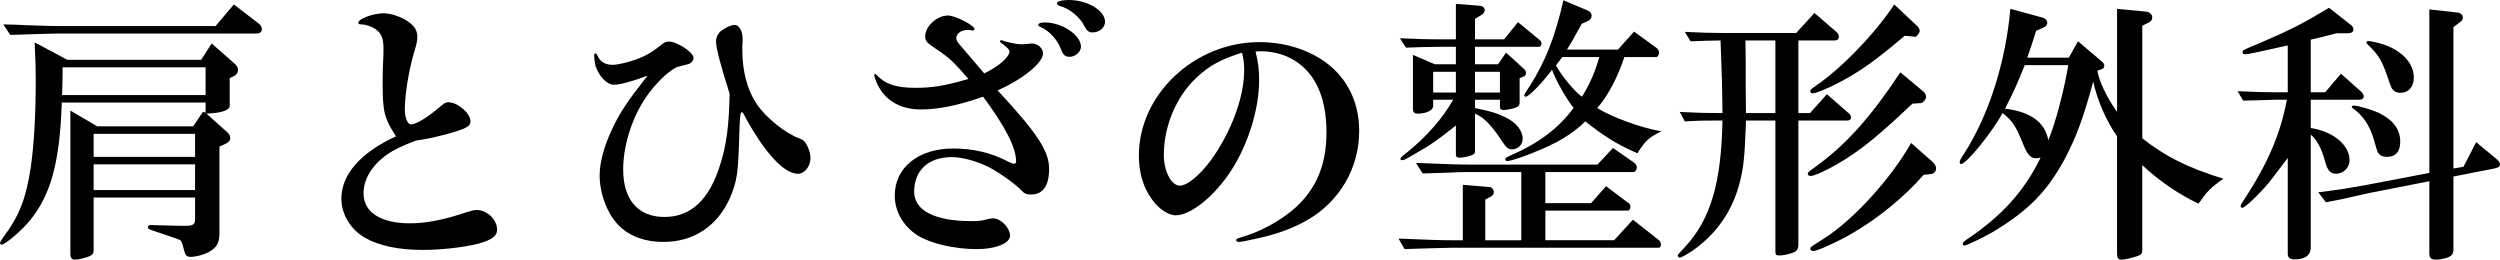
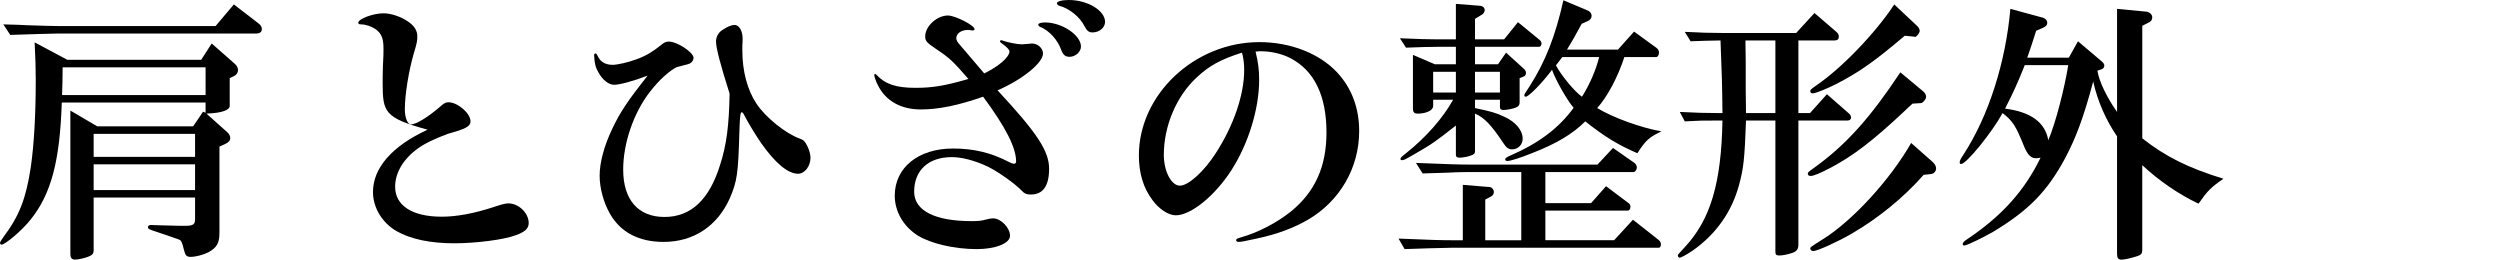
<svg xmlns="http://www.w3.org/2000/svg" version="1.1" id="レイヤー_1" x="0px" y="0px" viewBox="0 0 135.328 14.055" style="enable-background:new 0 0 135.328 14.055;" xml:space="preserve">
  <g>
    <path d="M3.345,5.55c-0.105,3.165-0.57,4.95-1.695,6.345c-0.435,0.555-1.365,1.35-1.575,1.35   C0.045,13.245,0,13.2,0,13.154c0-0.045,0.06-0.15,0.18-0.315   c0.87-1.155,1.23-2.1,1.485-3.78c0.18-1.245,0.27-2.865,0.27-4.71   c0-0.72-0.015-1.11-0.06-2.055l1.77,0.945h7.244l0.57-0.885l1.245,1.095   c0.12,0.105,0.18,0.225,0.18,0.345c0,0.135-0.075,0.255-0.225,0.33l-0.225,0.105v1.455   c0.045,0.27-0.405,0.435-1.26,0.465l1.125,1.005c0.105,0.09,0.165,0.21,0.165,0.315   c0,0.135-0.075,0.225-0.255,0.315l-0.33,0.15v4.665c0,0.555-0.135,0.795-0.585,1.05   c-0.255,0.135-0.69,0.255-0.975,0.255c-0.225,0-0.285-0.075-0.36-0.375   c-0.09-0.375-0.15-0.525-0.254-0.555c-0.03-0.015-0.585-0.21-1.215-0.42   c-0.42-0.135-0.48-0.165-0.48-0.255c0-0.075,0.06-0.12,0.165-0.12l0.435,0.015   c1.065,0.03,1.2,0.03,1.41,0.03c0.435,0,0.54-0.075,0.54-0.36v-1.17H5.069v2.865   c0,0.15-0.06,0.24-0.24,0.315c-0.195,0.09-0.6,0.18-0.78,0.18   c-0.165,0-0.24-0.105-0.24-0.315V5.985l1.455,0.855h5.189l0.54-0.795l0.135,0.06V5.55H3.345   V5.55z M0.18,1.32c0.6,0.015,1.08,0.03,1.275,0.045c0.87,0.03,1.455,0.045,1.68,0.045   h8.534l0.99-1.17l1.365,1.05c0.09,0.075,0.15,0.18,0.15,0.27   c0,0.18-0.105,0.255-0.33,0.255H3.135C2.58,1.83,1.725,1.845,0.555,1.89L0.18,1.32z    M11.129,5.145v-1.5H3.39c0,0.735-0.015,0.855-0.03,1.5H11.129z M10.559,8.49V7.245H5.069v1.245   H10.559z M10.559,10.29V8.895H5.069v1.395H10.559z" />
-     <path d="M20.714,4.47c0-0.27,0-0.465,0.015-0.915c0.03-0.495,0.03-0.75,0.03-0.9   c0-0.585-0.105-0.84-0.435-1.08c-0.225-0.15-0.525-0.255-0.78-0.255   c-0.105,0-0.15-0.03-0.15-0.09c0-0.21,0.81-0.51,1.365-0.51c0.405,0,0.945,0.18,1.335,0.45   c0.33,0.225,0.495,0.48,0.495,0.795c0,0.255-0.015,0.345-0.195,0.945   c-0.27,0.93-0.48,2.22-0.48,3.015c0,0.45,0.15,0.81,0.33,0.81   c0.285,0,0.945-0.405,1.65-1.02c0.15-0.135,0.255-0.18,0.375-0.18   c0.51,0,1.2,0.6,1.2,1.035c0,0.27-0.255,0.405-1.23,0.675   C23.504,7.44,23.084,7.53,22.529,7.604c-0.75,0.285-1.2,0.495-1.605,0.78   c-0.795,0.57-1.245,1.32-1.245,2.085c0,1.02,0.93,1.62,2.52,1.62   c0.825,0,1.77-0.18,2.82-0.525c0.51-0.165,0.63-0.195,0.795-0.195   c0.555,0,1.095,0.525,1.095,1.065c0,0.285-0.195,0.48-0.705,0.66   c-0.63,0.24-2.16,0.435-3.315,0.435c-1.32,0-2.37-0.225-3.135-0.66   c-0.78-0.45-1.275-1.275-1.275-2.115c0-1.305,1.035-2.49,2.955-3.375   C20.789,6.375,20.714,6.06,20.714,4.47z" />
+     <path d="M20.714,4.47c0-0.27,0-0.465,0.015-0.915c0.03-0.495,0.03-0.75,0.03-0.9   c0-0.585-0.105-0.84-0.435-1.08c-0.225-0.15-0.525-0.255-0.78-0.255   c-0.105,0-0.15-0.03-0.15-0.09c0-0.21,0.81-0.51,1.365-0.51c0.405,0,0.945,0.18,1.335,0.45   c0.33,0.225,0.495,0.48,0.495,0.795c0,0.255-0.015,0.345-0.195,0.945   c-0.27,0.93-0.48,2.22-0.48,3.015c0,0.45,0.15,0.81,0.33,0.81   c0.285,0,0.945-0.405,1.65-1.02c0.15-0.135,0.255-0.18,0.375-0.18   c0.51,0,1.2,0.6,1.2,1.035c0,0.27-0.255,0.405-1.23,0.675   c-0.75,0.285-1.2,0.495-1.605,0.78   c-0.795,0.57-1.245,1.32-1.245,2.085c0,1.02,0.93,1.62,2.52,1.62   c0.825,0,1.77-0.18,2.82-0.525c0.51-0.165,0.63-0.195,0.795-0.195   c0.555,0,1.095,0.525,1.095,1.065c0,0.285-0.195,0.48-0.705,0.66   c-0.63,0.24-2.16,0.435-3.315,0.435c-1.32,0-2.37-0.225-3.135-0.66   c-0.78-0.45-1.275-1.275-1.275-2.115c0-1.305,1.035-2.49,2.955-3.375   C20.789,6.375,20.714,6.06,20.714,4.47z" />
    <path d="M40.184,2.745c0,1.095,0.27,2.13,0.765,2.865c0.48,0.735,1.575,1.62,2.34,1.89   c0.225,0.09,0.27,0.135,0.405,0.39c0.105,0.21,0.18,0.465,0.18,0.645   c0,0.465-0.315,0.87-0.675,0.87c-0.54,0-1.215-0.555-1.98-1.635   c-0.255-0.36-0.735-1.14-0.945-1.56c-0.045-0.09-0.09-0.135-0.12-0.135   c-0.075,0-0.105,0.165-0.135,1.215c-0.06,2.085-0.12,2.535-0.51,3.435   c-0.675,1.515-1.965,2.37-3.585,2.37c-1.35,0-2.34-0.525-2.91-1.53   c-0.345-0.615-0.555-1.38-0.555-2.055c0-0.705,0.24-1.605,0.675-2.52   c0.42-0.9,0.855-1.545,1.92-2.895c-0.78,0.3-1.515,0.495-1.815,0.495   c-0.285,0-0.615-0.255-0.84-0.66c-0.165-0.285-0.21-0.465-0.24-0.945   c0-0.045,0.045-0.105,0.075-0.09c0.06,0.015,0.06,0.015,0.12,0.135   c0.135,0.315,0.42,0.48,0.81,0.48c0.255,0,0.855-0.135,1.29-0.3   c0.51-0.18,0.915-0.435,1.32-0.765c0.15-0.135,0.285-0.195,0.42-0.195   c0.465,0,1.35,0.585,1.35,0.885c0,0.09-0.075,0.225-0.15,0.27c-0.09,0.06-0.09,0.06-0.75,0.225   c-0.405,0.195-0.96,0.69-1.47,1.35c-0.87,1.125-1.44,2.76-1.44,4.2   c0,1.635,0.81,2.565,2.235,2.565c1.44,0,2.445-0.945,3.03-2.88   c0.33-1.035,0.465-2.085,0.495-3.795c-0.48-1.515-0.735-2.46-0.735-2.82   c0-0.255,0.135-0.51,0.375-0.645c0.24-0.165,0.48-0.255,0.63-0.255   c0.24,0,0.435,0.315,0.435,0.735c0,0.12,0,0.225-0.015,0.36v0.3H40.184z" />
    <path d="M52.619,1.65c-0.15-0.03-0.165-0.03-0.225-0.03c-0.36,0-0.63,0.195-0.63,0.45   c0,0.105,0.06,0.21,0.21,0.375c0.555,0.645,0.735,0.855,1.305,1.53   c0.795-0.39,1.365-0.885,1.365-1.2c0-0.075-0.15-0.24-0.405-0.42   c-0.075-0.045-0.105-0.075-0.105-0.12c0-0.03,0.03-0.06,0.06-0.06c0.015,0,0.03,0,0.06,0.015   c0.285,0.105,0.81,0.21,1.05,0.21c0.06,0,0.06,0,0.42-0.03   c0.06-0.015,0.105-0.015,0.135-0.015c0.315,0,0.6,0.255,0.6,0.54   c0,0.51-1.11,1.41-2.46,1.995c2.145,2.31,2.79,3.285,2.79,4.245   c0,0.93-0.33,1.395-0.99,1.395c-0.225,0-0.345-0.045-0.51-0.225   c-0.36-0.375-1.29-1.035-1.86-1.305c-0.675-0.315-1.38-0.495-1.905-0.495   c-1.275,0-2.04,0.72-2.04,1.875c0,1.02,1.125,1.59,3.105,1.59c0.36,0,0.54-0.015,0.795-0.09   c0.195-0.045,0.285-0.06,0.375-0.06c0.42,0,0.915,0.51,0.915,0.945   c0,0.405-0.78,0.72-1.8,0.72c-1.215,0-2.49-0.3-3.195-0.735   c-0.78-0.495-1.245-1.305-1.245-2.16c0-1.515,1.275-2.55,3.15-2.55   c1.125,0,2.07,0.225,3.044,0.735c0.12,0.06,0.21,0.09,0.255,0.09   c0.075,0,0.12-0.045,0.12-0.12c0-0.75-0.555-1.845-1.785-3.51   c-1.365,0.48-2.43,0.69-3.375,0.69c-1.08,0-1.905-0.465-2.325-1.32   c-0.09-0.15-0.195-0.48-0.195-0.54c0-0.03,0.03-0.06,0.045-0.06   c0.03,0,0.06,0.015,0.075,0.045c0.48,0.51,1.065,0.705,2.115,0.705   c0.915,0,1.575-0.105,2.865-0.48c-0.84-0.96-1.005-1.125-1.725-1.605   c-0.555-0.375-0.615-0.45-0.615-0.705c0-0.54,0.63-1.125,1.23-1.125c0.405,0,1.44,0.54,1.44,0.735   c0,0.045-0.045,0.075-0.09,0.075h-0.045V1.65z M58.514,2.52c0,0.285-0.3,0.555-0.615,0.555   c-0.24,0-0.36-0.105-0.465-0.405c-0.195-0.525-0.645-1.02-1.125-1.215   c-0.075-0.03-0.105-0.075-0.105-0.12c0-0.075,0.15-0.12,0.36-0.12   C57.494,1.215,58.514,1.905,58.514,2.52z M59.818,1.185c0,0.315-0.315,0.57-0.675,0.57   c-0.195,0-0.3-0.075-0.435-0.33c-0.24-0.495-0.825-0.975-1.364-1.11   C57.269,0.285,57.209,0.225,57.209,0.18C57.209,0.075,57.479,0,57.854,0   C58.874,0,59.818,0.57,59.818,1.185z" />
    <path d="M68.159,4.335c0,1.56-0.585,3.45-1.5,4.875c-0.885,1.38-2.19,2.445-3.015,2.445   c-0.39,0-0.9-0.33-1.26-0.825c-0.495-0.66-0.735-1.455-0.735-2.415   c0-3.3,3.015-6.135,6.525-6.135c1.68,0,3.255,0.615,4.215,1.65   c0.78,0.84,1.185,1.92,1.185,3.165c0,1.995-1.05,3.795-2.775,4.8   c-0.78,0.45-1.65,0.78-2.775,1.02c-0.6,0.135-0.855,0.18-0.96,0.18   c-0.09,0-0.15-0.03-0.15-0.09c0-0.075,0.045-0.09,0.285-0.165   c0.915-0.255,1.935-0.795,2.685-1.395c1.305-1.065,1.92-2.43,1.92-4.274   c0-2.01-0.675-3.375-1.979-4.035c-0.435-0.225-1.035-0.36-1.545-0.36c-0.045,0-0.15,0-0.315,0.015   C68.114,3.405,68.159,3.78,68.159,4.335z M64.769,4.2c-1.095,1.02-1.77,2.625-1.77,4.185   c0,0.885,0.405,1.665,0.87,1.665c0.465,0,1.32-0.78,1.95-1.77   c0.96-1.485,1.53-3.15,1.53-4.485c0-0.345-0.03-0.555-0.09-0.84   c-0.015-0.03-0.015-0.06-0.03-0.105C66.059,3.225,65.459,3.555,64.769,4.2z" />
    <path d="M75.704,12.915c1.755,0.075,2.325,0.09,2.955,0.09h0.525v-3l1.455,0.12   c0.12,0.015,0.225,0.135,0.225,0.27c0,0.105-0.06,0.195-0.15,0.24l-0.315,0.165v2.205h1.95   V9.314h-2.76c-0.27,0-0.675,0-1.14,0.03l-1.44,0.045l-0.36-0.57   c1.815,0.075,2.355,0.09,2.94,0.09h6.884l0.84-0.9l1.14,0.795   c0.09,0.06,0.15,0.15,0.15,0.255c0,0.135-0.09,0.255-0.195,0.255h-4.755v1.68h2.475   l0.81-0.915l1.215,0.915c0.075,0.045,0.105,0.12,0.105,0.195c0,0.12-0.06,0.21-0.135,0.21   h-4.47v1.605h3.72l1.02-1.11l1.41,1.11c0.06,0.06,0.105,0.135,0.105,0.225   c0,0.105-0.045,0.18-0.105,0.18H78.659c-0.195,0-0.705,0.015-1.275,0.03l-1.35,0.045   L75.704,12.915z M79.844,5.85c0.795,0.165,1.14,0.255,1.575,0.465   c0.63,0.285,1.005,0.735,1.005,1.2c0,0.315-0.255,0.57-0.57,0.57   c-0.195,0-0.315-0.09-0.48-0.345c-0.645-0.975-1.035-1.38-1.53-1.59v2.04   c0,0.12-0.06,0.18-0.255,0.24c-0.165,0.06-0.435,0.105-0.585,0.105   c-0.135,0-0.195-0.045-0.195-0.15V6.795c-1.125,0.885-1.275,0.99-2.235,1.545   c-0.57,0.33-0.585,0.33-0.69,0.33c-0.045,0-0.075-0.03-0.075-0.06   c0-0.06,0.015-0.09,0.3-0.315c1.11-0.885,1.995-1.905,2.55-2.895h-1.08v0.345   c0,0.225-0.375,0.405-0.825,0.405c-0.21,0-0.27-0.075-0.27-0.3V2.97L77.669,3.48h1.14V2.535   h-1.02c-0.48,0-0.825,0.015-1.68,0.045l-0.33-0.51c1.065,0.045,1.5,0.06,2.01,0.06h1.02   V0.21l1.335,0.105c0.12,0.015,0.225,0.105,0.225,0.24c0,0.09-0.075,0.21-0.18,0.255   l-0.345,0.21V2.13h1.575l0.75-0.93l1.17,0.96c0.06,0.045,0.105,0.12,0.105,0.195   c0,0.09-0.06,0.18-0.12,0.18h-3.48v0.945h1.245l0.435-0.63l0.96,0.87   c0.075,0.06,0.12,0.15,0.12,0.225c0,0.09-0.045,0.165-0.12,0.195l-0.225,0.09v1.32   c0,0.135-0.06,0.21-0.195,0.27c-0.15,0.06-0.51,0.135-0.675,0.135   c-0.135,0-0.195-0.045-0.195-0.165V5.4h-1.35V5.85z M78.809,5.01v-1.125h-1.23v1.125H78.809z    M81.193,5.01v-1.125h-1.35v1.125H81.193z M88.453,1.71l1.2,0.87   c0.105,0.075,0.15,0.165,0.15,0.27c0,0.135-0.075,0.24-0.15,0.24h-1.725   c-0.345,1.065-0.915,2.145-1.47,2.76c0.84,0.51,2.355,1.065,3.48,1.26   c-0.66,0.315-0.855,0.48-1.305,1.185c-1.035-0.45-1.74-0.87-2.82-1.725   c-0.69,0.69-1.59,1.215-2.82,1.695c-0.705,0.285-1.23,0.45-1.395,0.45   c-0.075,0-0.12-0.03-0.12-0.09s0.06-0.105,0.255-0.195c1.56-0.675,2.64-1.485,3.45-2.595   c-0.345-0.39-0.975-1.5-1.17-2.055c-0.555,0.735-1.26,1.455-1.425,1.455   c-0.045,0-0.075-0.03-0.075-0.075c0-0.06,0.015-0.075,0.3-0.51   c0.84-1.32,1.38-2.685,1.815-4.635l1.32,0.555C86.068,0.615,86.158,0.735,86.158,0.855   s-0.09,0.24-0.21,0.285l-0.33,0.15c-0.39,0.72-0.51,0.93-0.795,1.395h2.76L88.453,1.71z    M84.224,3.54c0.315,0.585,1.035,1.44,1.41,1.695c0.42-0.66,0.765-1.47,0.93-2.145h-1.995   L84.224,3.54z" />
    <path d="M94.514,6.525c-0.075,2.085-0.135,2.595-0.375,3.479c-0.39,1.455-1.245,2.67-2.505,3.555   c-0.285,0.195-0.63,0.39-0.705,0.39c-0.06,0-0.105-0.06-0.105-0.12   c0-0.045,0-0.045,0.39-0.465c1.38-1.485,1.965-3.465,2.025-6.839h-0.3   c-0.78,0-0.93,0-1.74,0.045l-0.27-0.51c0.975,0.045,1.335,0.06,2.01,0.06h0.3   c-0.015-1.44-0.03-2.085-0.105-3.93c-0.765,0.015-0.87,0.015-1.62,0.045l-0.315-0.51   c0.975,0.045,1.335,0.06,2.01,0.06h4.02l0.99-1.08l1.185,1.02   c0.09,0.075,0.135,0.165,0.135,0.255c0,0.135-0.075,0.21-0.225,0.21h-1.965v3.93h0.63   l0.915-1.02l1.2,1.05c0.06,0.045,0.105,0.135,0.105,0.21c0,0.105-0.075,0.165-0.195,0.165   h-2.655v6.705c0,0.27-0.09,0.39-0.39,0.48c-0.24,0.075-0.48,0.12-0.645,0.12   s-0.21-0.045-0.21-0.21V6.525C96.104,6.525,94.514,6.525,94.514,6.525z M96.104,6.12V2.19   H94.483l0.015,1.215v1.41l0.015,1.305H96.104z M103.528,5.61c-0.135,0.12-0.285,0.255-0.42,0.39   c-1.74,1.635-2.775,2.415-3.975,3.06c-0.63,0.33-0.96,0.465-1.125,0.465   c-0.09,0-0.15-0.045-0.15-0.12c0-0.075,0-0.075,0.435-0.39c1.665-1.215,2.955-2.655,4.575-5.1   l1.26,1.05c0.075,0.075,0.135,0.18,0.135,0.27c0,0.135-0.165,0.33-0.27,0.345L103.528,5.61z    M103.108,1.935c-1.65,1.395-2.475,1.98-3.735,2.625c-0.51,0.255-1.095,0.495-1.245,0.495   c-0.09,0-0.135-0.045-0.135-0.12c0-0.075,0.015-0.09,0.33-0.315   c1.35-0.915,3.18-2.805,4.215-4.379l1.245,1.17c0.075,0.06,0.135,0.195,0.135,0.255   c0,0.12-0.18,0.345-0.255,0.33l-0.075-0.015L103.108,1.935z M104.128,9.465   c-1.065,1.215-2.459,2.354-3.915,3.195c-0.72,0.42-1.845,0.93-2.055,0.93   c-0.09,0-0.165-0.06-0.165-0.135c0-0.075,0-0.075,0.735-0.54c1.59-1.005,3.615-3.225,4.725-5.175   l1.155,1.02c0.135,0.12,0.195,0.24,0.195,0.36c0,0.15-0.12,0.285-0.27,0.3L104.128,9.465z" />
    <path d="M115.963,7.485c1.23,0.975,2.475,1.605,4.395,2.19c-0.675,0.465-0.855,0.645-1.35,1.35   c-1.05-0.495-2.13-1.23-3.045-2.085v4.605c0,0.165-0.06,0.255-0.255,0.315   c-0.315,0.105-0.69,0.195-0.87,0.195c-0.18,0-0.24-0.09-0.24-0.33V7.38   c-0.6-0.87-1.065-1.935-1.29-2.97c-0.525,1.965-0.93,3.045-1.545,4.2   c-0.96,1.77-1.965,2.79-3.885,3.945c-0.525,0.3-1.409,0.735-1.544,0.735   c-0.06,0-0.09-0.03-0.09-0.075c0-0.075,0.06-0.135,0.18-0.225   c1.919-1.275,3.164-2.655,4.034-4.455c-0.09,0.015-0.165,0.03-0.225,0.03   c-0.285,0.015-0.48-0.18-0.675-0.66c-0.435-1.08-0.6-1.35-1.155-1.785   c-0.585,1.065-1.964,2.76-2.249,2.76c-0.045,0-0.075-0.045-0.075-0.09   c0-0.09,0.06-0.21,0.225-0.45c1.349-2.085,2.264-4.965,2.52-7.86l1.77,0.48   c0.135,0.045,0.225,0.15,0.225,0.27c0,0.135-0.075,0.21-0.255,0.285l-0.345,0.15   c-0.225,0.705-0.255,0.81-0.48,1.455h2.25l0.495-0.885l1.275,1.08   c0.105,0.09,0.15,0.15,0.15,0.24c0,0.09-0.06,0.165-0.15,0.195l-0.225,0.075   c0.09,0.57,0.495,1.425,1.065,2.235V0.48l1.575,0.15c0.195,0.03,0.33,0.15,0.33,0.315   c0,0.135-0.075,0.225-0.21,0.285l-0.33,0.165V7.485z M109.603,3.525   c-0.39,0.975-0.6,1.44-1.065,2.355c1.395,0.18,2.16,0.735,2.34,1.71   c0.39-0.915,0.87-2.775,1.08-4.065H109.603z" />
-     <path d="M121.124,4.935c0.975,0.045,1.395,0.06,1.995,0.06h0.72V2.46   c-1.65,0.375-2.175,0.48-2.325,0.48c-0.075,0-0.12-0.045-0.12-0.12c0-0.105,0-0.105,1.05-0.54   c1.62-0.705,2.19-0.99,3.63-1.86l1.2,0.945c0.075,0.06,0.12,0.15,0.12,0.225   c0,0.15-0.105,0.21-0.345,0.21h-0.57c-0.69,0.18-0.795,0.21-1.395,0.345v2.85h0.78   l0.855-1.005l1.08,0.96c0.09,0.075,0.15,0.18,0.15,0.27c0,0.135-0.09,0.18-0.315,0.18   h-2.55V6.93c1.2,0.18,2.1,0.915,2.1,1.74c0,0.405-0.33,0.735-0.735,0.735   c-0.3,0-0.45-0.165-0.585-0.645c-0.18-0.69-0.45-1.215-0.78-1.47v6.09   c0,0.435-0.3,0.66-0.87,0.66c-0.27,0-0.375-0.09-0.375-0.33V8.55   c-0.195,0.255-0.39,0.51-0.855,1.125c-0.45,0.6-1.44,1.575-1.605,1.575   c-0.045,0-0.09-0.045-0.09-0.09s0.015-0.09,0.075-0.18c1.395-2.115,2.055-3.66,2.43-5.58   h-0.675c-0.12,0-0.48,0.015-0.99,0.03l-0.705,0.015L121.124,4.935z M125.488,10.41   c1.2-0.15,1.47-0.195,2.715-0.42l3.3-0.63v-8.85l1.5,0.165   c0.195,0.015,0.315,0.135,0.315,0.285c0,0.09-0.045,0.165-0.18,0.255l-0.33,0.255v7.65   l0.54-0.09l0.69-1.335l1.155,0.96c0.075,0.075,0.135,0.165,0.135,0.24   c0,0.12-0.09,0.18-0.3,0.225l-2.22,0.435v3.93c0,0.255-0.09,0.375-0.345,0.465   c-0.195,0.06-0.42,0.105-0.6,0.105c-0.255,0-0.36-0.09-0.36-0.345v-3.9l-3.209,0.63   c-0.165,0.03-0.84,0.18-1.335,0.3c-0.15,0.03-0.585,0.12-1.05,0.21L125.488,10.41z    M128.758,6.105c0.795,0.39,1.17,0.9,1.17,1.56c0,0.54-0.24,0.825-0.72,0.825   c-0.21,0-0.345-0.06-0.45-0.18c-0.075-0.105-0.075-0.105-0.285-0.84   c-0.21-0.69-0.585-1.245-1.11-1.605c-0.045-0.03-0.06-0.06-0.06-0.075   c0-0.045,0.045-0.075,0.105-0.075C127.648,5.715,128.383,5.94,128.758,6.105z M129.133,2.445   c0.96,0.36,1.53,1.02,1.53,1.755c0,0.495-0.285,0.825-0.72,0.825   c-0.225,0-0.375-0.09-0.48-0.255c-0.045-0.09-0.075-0.165-0.24-0.66   c-0.285-0.825-0.495-1.17-1.02-1.665c-0.09-0.09-0.105-0.105-0.105-0.135   c0-0.06,0.045-0.09,0.09-0.09C128.338,2.22,128.848,2.34,129.133,2.445z" />
  </g>
</svg>